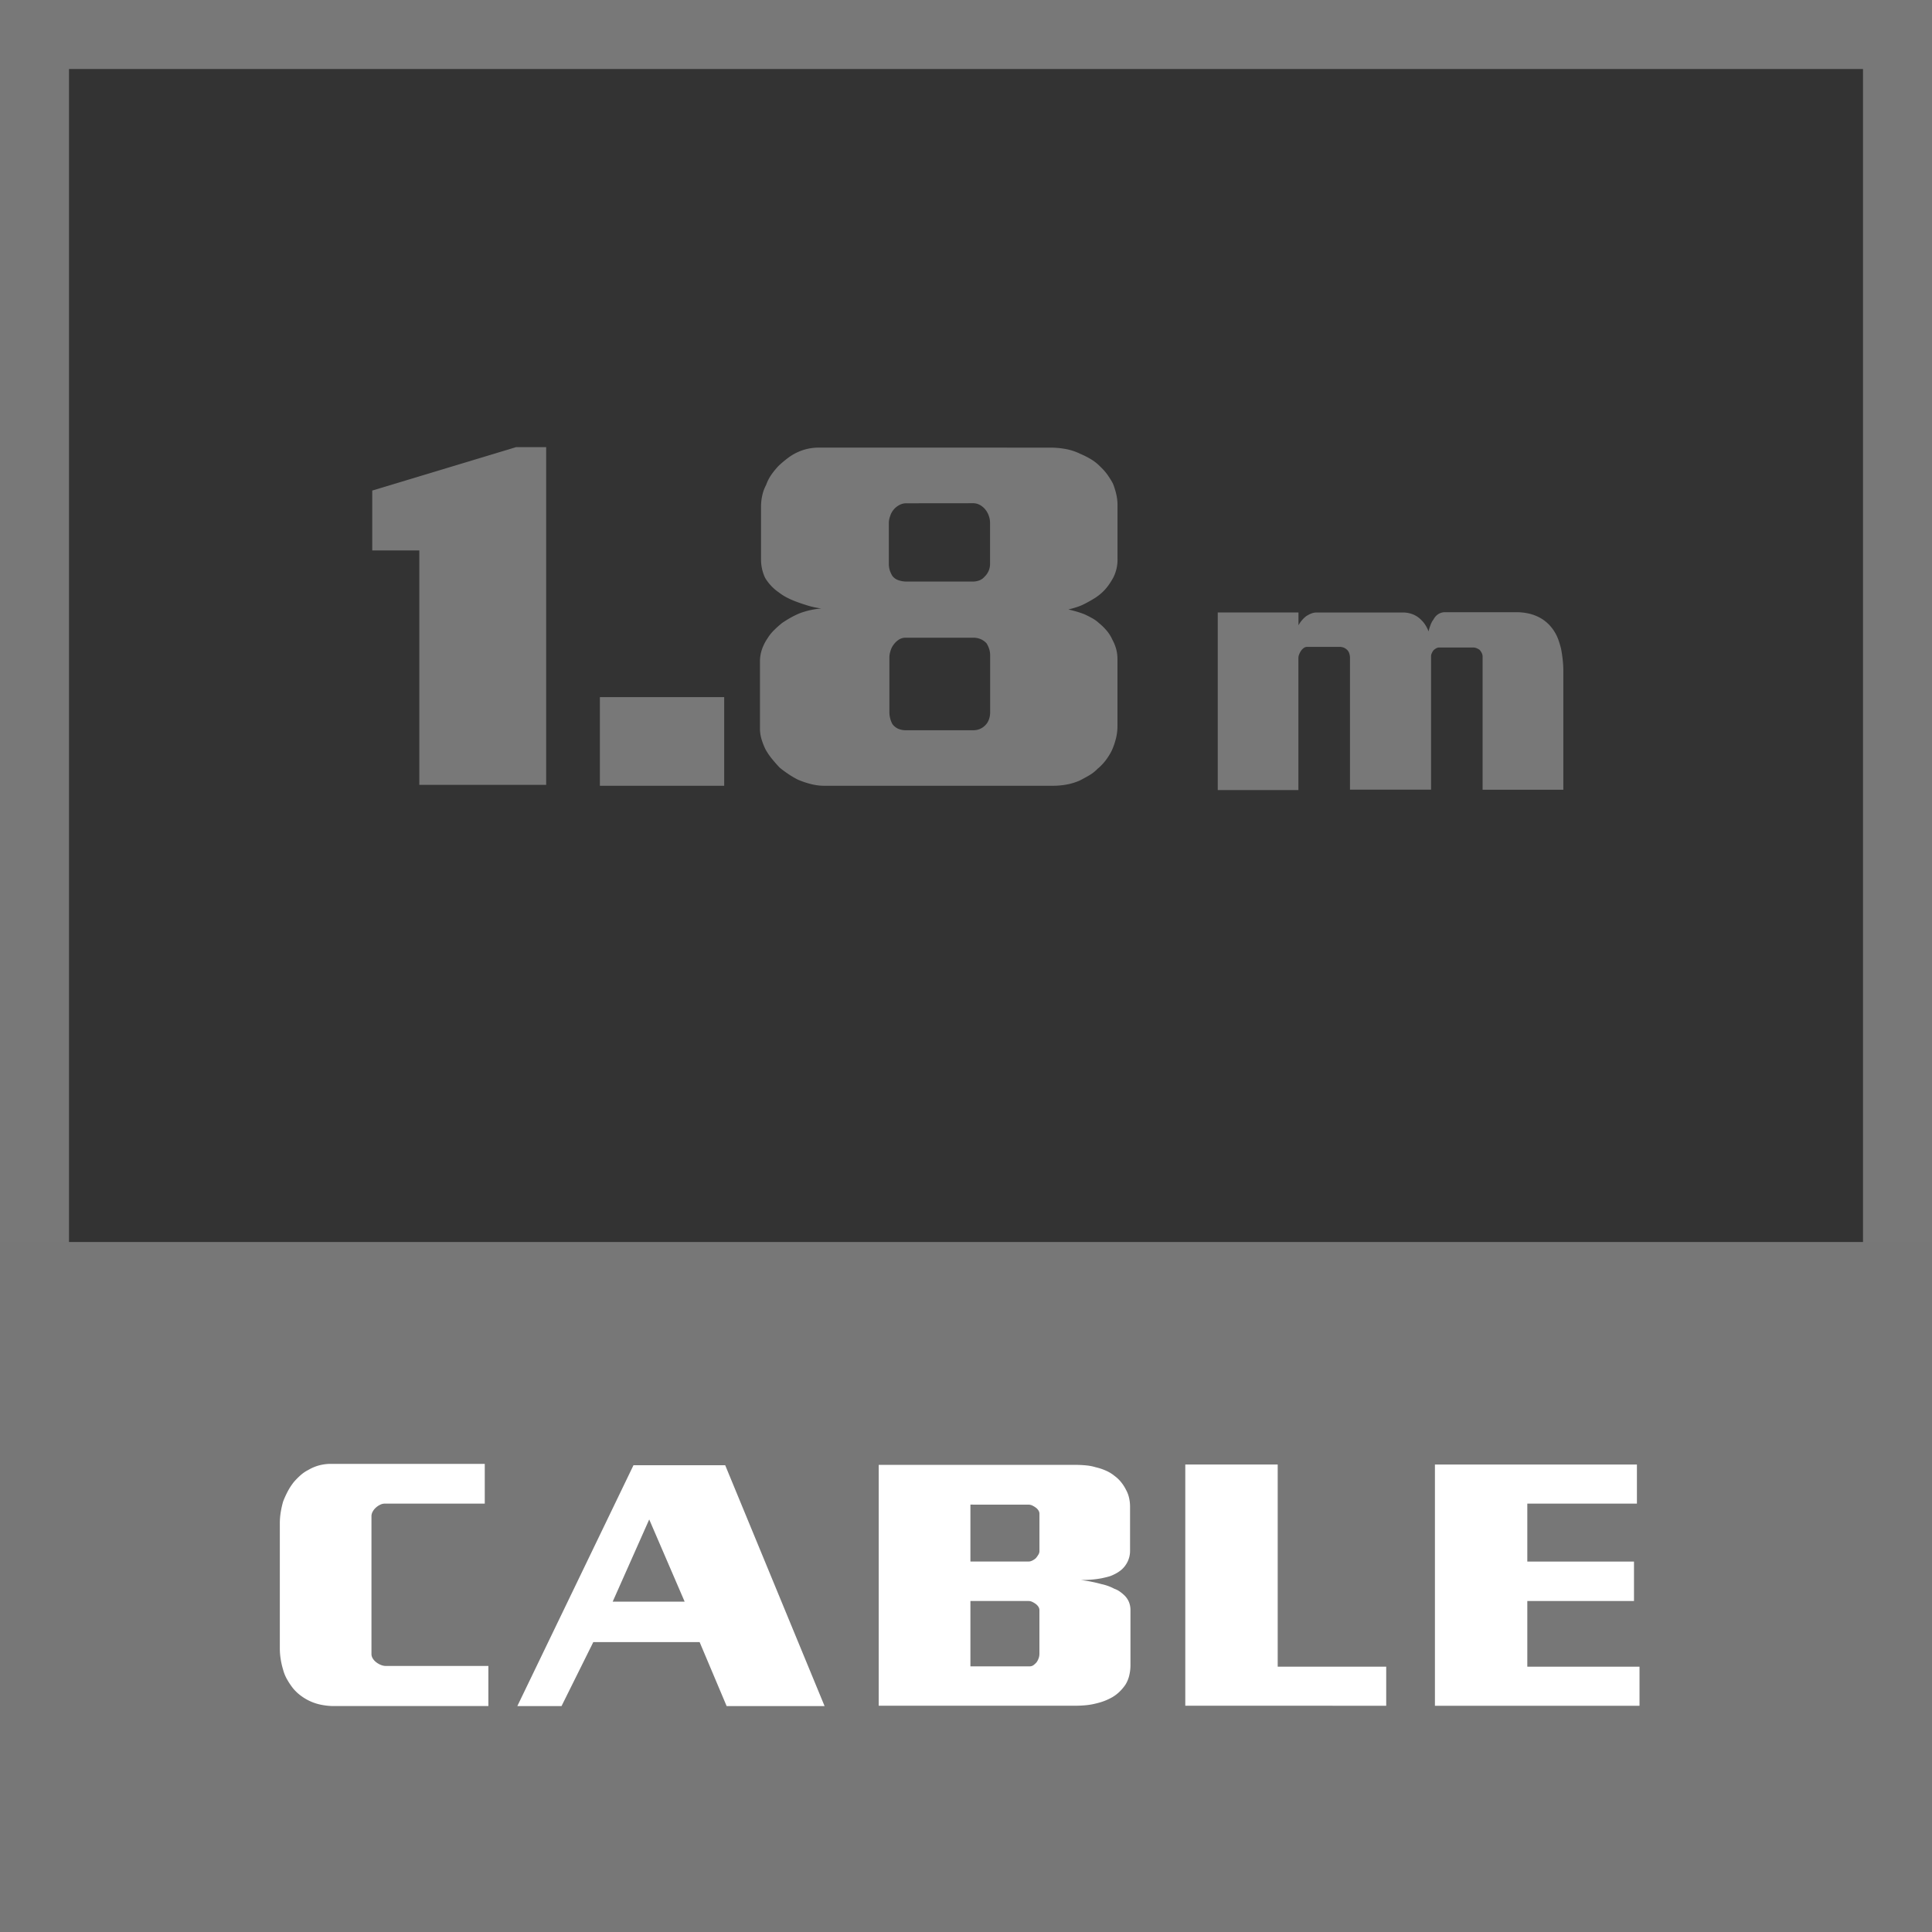
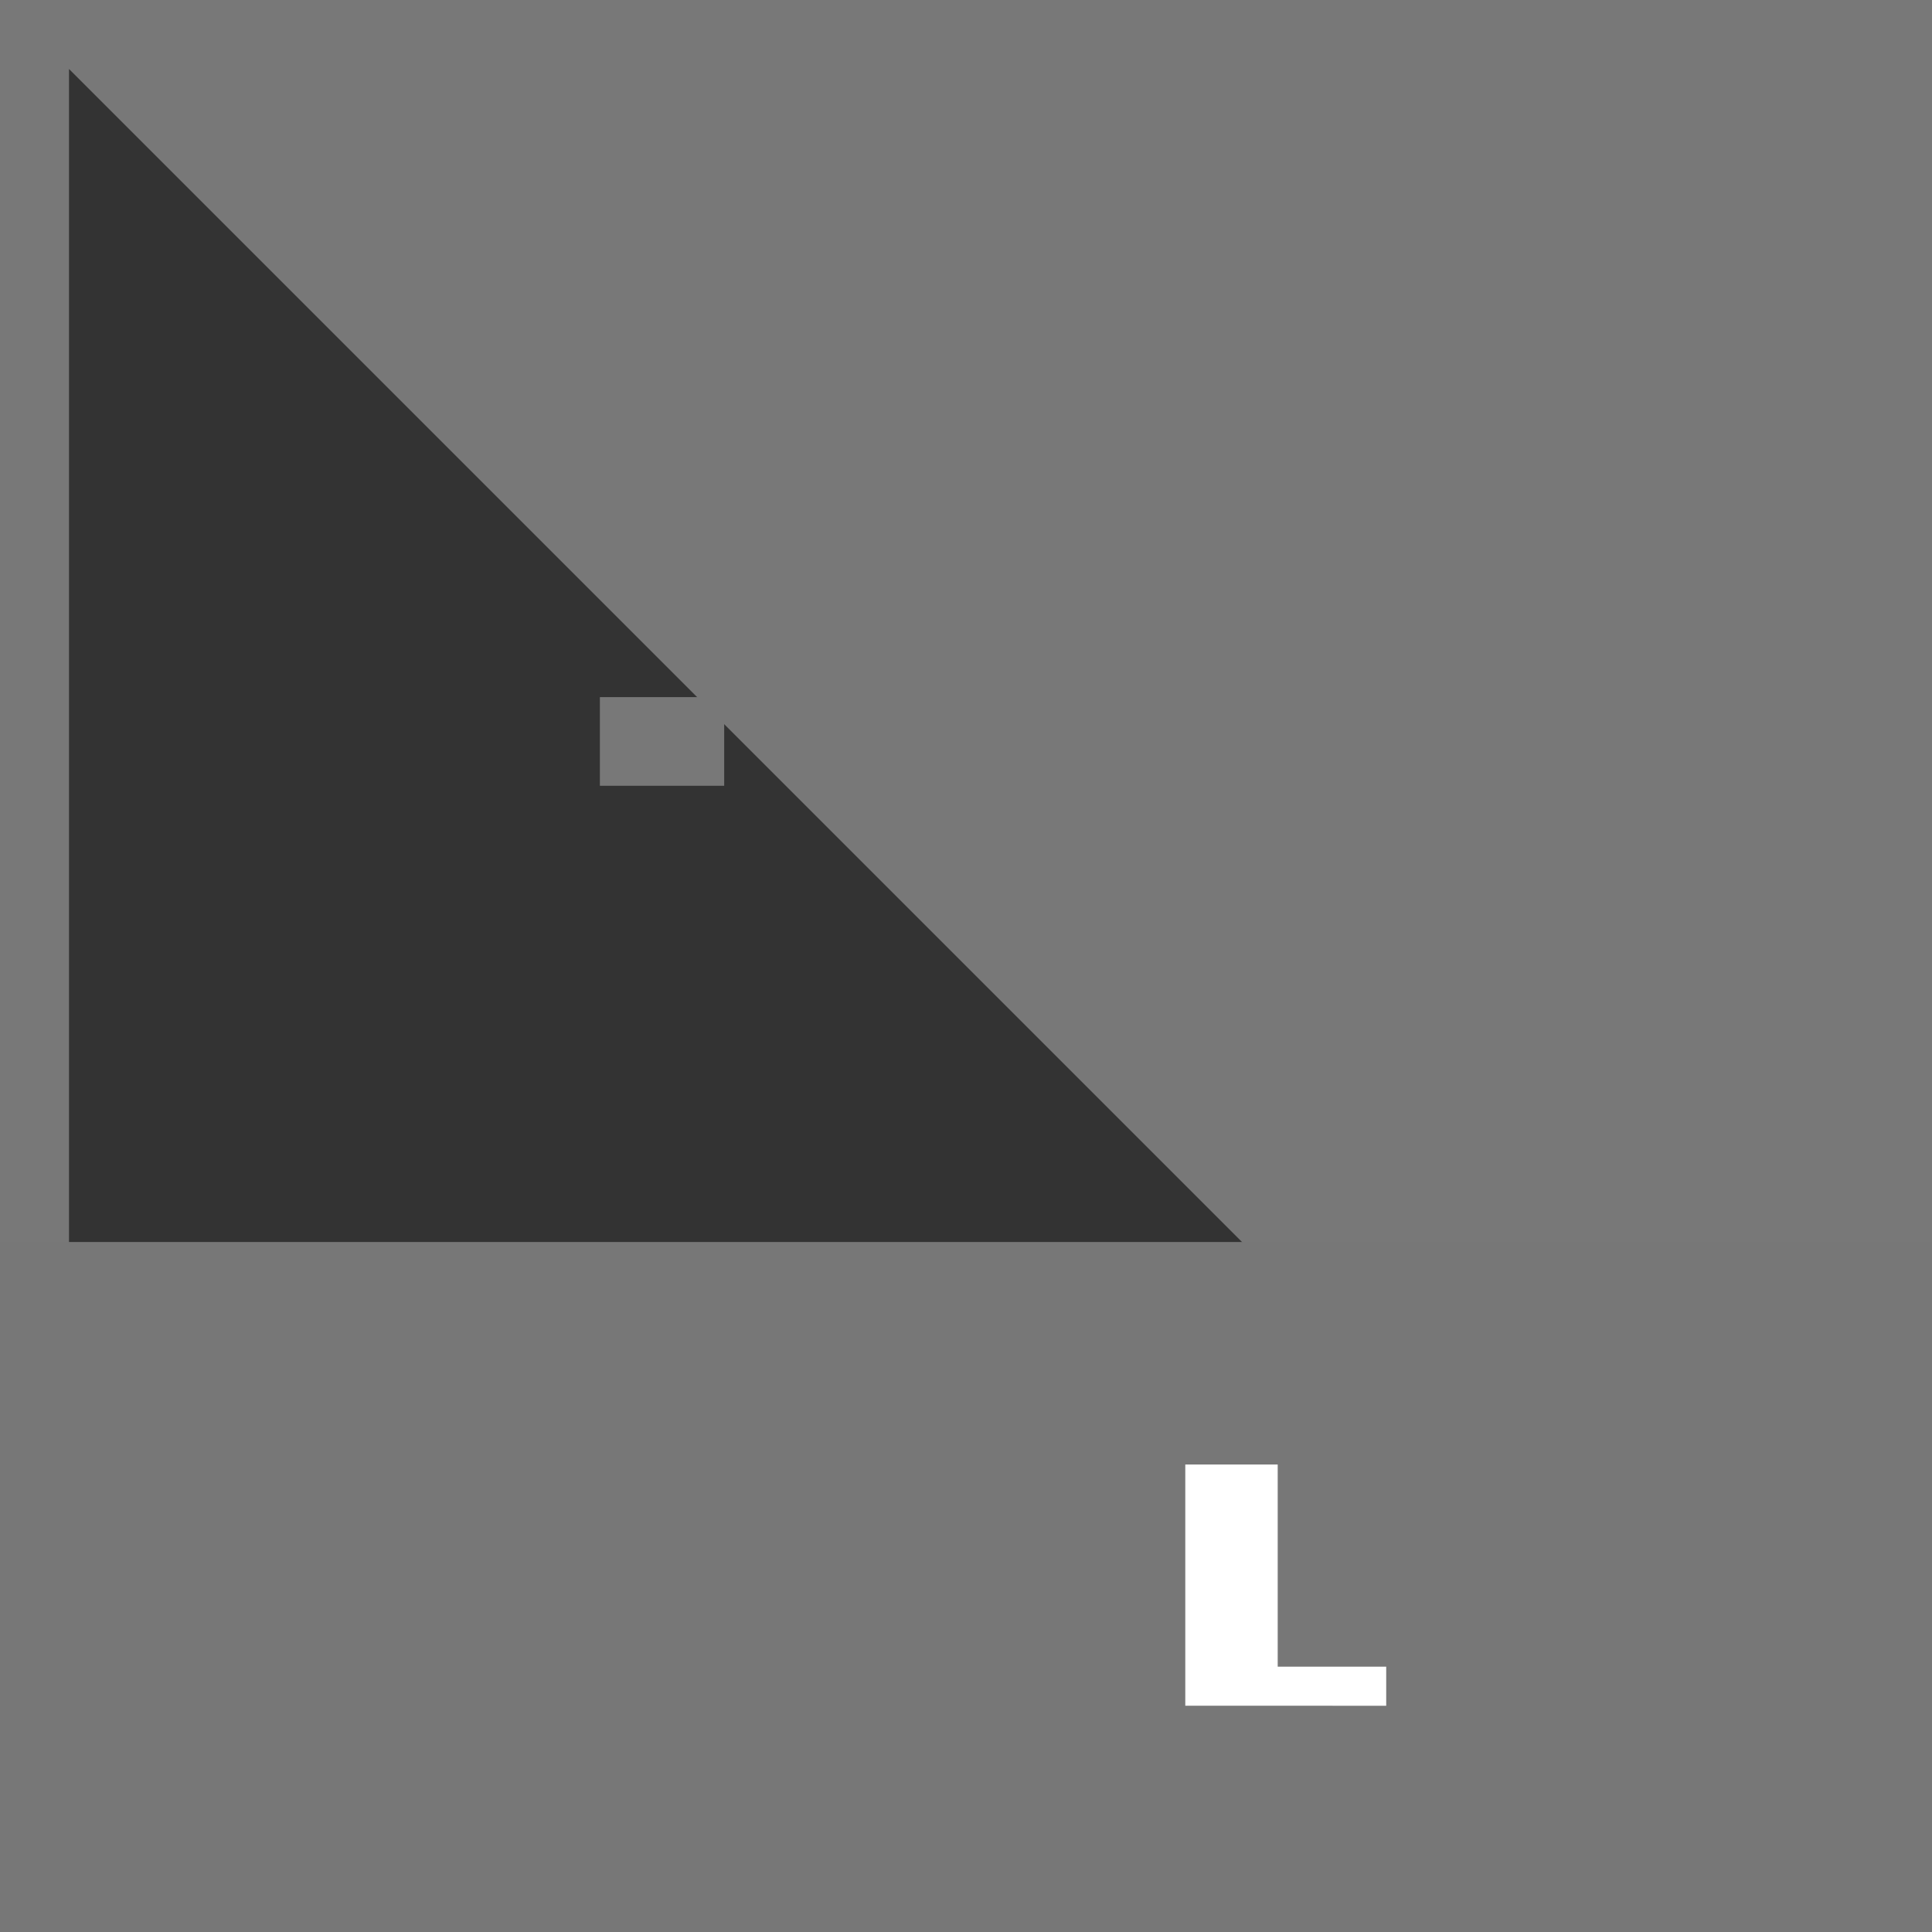
<svg xmlns="http://www.w3.org/2000/svg" id="Layer_1" data-name="Layer 1" viewBox="0 0 56 56">
  <rect x="0" y="0" width="56" height="56" fill="#333333" stroke="none" />
  <defs>
    <style>.cls-1{fill:#787878;}.cls-2{fill:#777;}.cls-3{fill:#fff;}</style>
  </defs>
  <title>Features_Icons_All_vector</title>
  <g id="Border">
-     <path class="cls-1" d="M0,0V56H56V0ZM54,54H2V2H54Z" />
+     <path class="cls-1" d="M0,0V56H56V0ZM54,54H2V2Z" />
  </g>
  <path class="cls-1" d="M35.297,17.753h2.34v.371a.867.867,0,0,1,.101-.146.762.762,0,0,1,.122-.117.804.804,0,0,1,.148-.078.422.422,0,0,1,.158-.029H40.654a.766.766,0,0,1,.312.059.676.676,0,0,1,.218.146.76.76,0,0,1,.121.142.953.953,0,0,1,.074.132.547.547,0,0,1,.032.083c.003.017.001.015-.006-.005a1.484,1.484,0,0,1,.059-.195.636.636,0,0,1,.09-.166.398.398,0,0,1,.138-.151.364.364,0,0,1,.201-.054h2.044a1.639,1.639,0,0,1,.397.044,1.255,1.255,0,0,1,.312.122,1.127,1.127,0,0,1,.244.186,1.187,1.187,0,0,1,.18.234,1.229,1.229,0,0,1,.106.229c.027.081.053.164.073.249.021.11.037.22.048.327s.017.21.017.308v3.447H42.974V19.042a.242.242,0,0,0-.026-.117.573.573,0,0,0-.059-.088.445.445,0,0,0-.09-.049.268.268,0,0,0-.101-.02h-.974a.184.184,0,0,0-.096.024.439.439,0,0,0-.074.054.362.362,0,0,0-.053.088.214.214,0,0,0-.021.088v3.867H39.13V19.062a.408.408,0,0,0-.016-.107.261.261,0,0,0-.048-.098.329.329,0,0,0-.101-.078.317.317,0,0,0-.143-.029h-.933a.173.173,0,0,0-.101.034.32.32,0,0,0-.079.083.509.509,0,0,0-.053.103.272.272,0,0,0-.021.103V22.9H35.297Z" />
-   <path class="cls-1" d="M15.831,12.961V22.75H12.154V15.955H10.79V14.219l4.166-1.258Z" />
  <path class="cls-1" d="M17.388,20.207h3.603v2.57H17.388Z" />
  <path class="cls-1" d="M30.463,12.975a2.376,2.376,0,0,1,.431.041,1.594,1.594,0,0,1,.415.137,2.435,2.435,0,0,1,.311.157,1.286,1.286,0,0,1,.268.212,1.53,1.53,0,0,1,.207.232,2.426,2.426,0,0,1,.163.26,2.16,2.16,0,0,1,.097.308,1.473,1.473,0,0,1,.037.335v1.572a1.15,1.15,0,0,1-.029.253,1.202,1.202,0,0,1-.09.253,2.104,2.104,0,0,1-.141.226,1.324,1.324,0,0,1-.186.212,1.509,1.509,0,0,1-.236.178c-.09.055-.179.104-.268.15a1.5,1.5,0,0,1-.23.096c-.084.027-.166.05-.244.068.078.019.157.039.236.062s.153.048.223.075c.079.036.156.075.229.116a1.004,1.004,0,0,1,.2.144,1.62,1.62,0,0,1,.223.219,1.069,1.069,0,0,1,.163.26,1.24,1.24,0,0,1,.111.273,1.102,1.102,0,0,1,.037.287V21.041a1.481,1.481,0,0,1-.045.369,2.047,2.047,0,0,1-.118.342,1.821,1.821,0,0,1-.178.287,1.488,1.488,0,0,1-.237.246,1.092,1.092,0,0,1-.245.191c-.094.055-.185.104-.274.15a1.751,1.751,0,0,1-.385.116,2.246,2.246,0,0,1-.386.034H23.896a1.573,1.573,0,0,1-.385-.048,2.56,2.56,0,0,1-.386-.13,2.713,2.713,0,0,1-.267-.157c-.089-.06-.174-.121-.252-.185-.08-.082-.156-.169-.23-.26a1.803,1.803,0,0,1-.186-.273,1.917,1.917,0,0,1-.118-.301,1.068,1.068,0,0,1-.044-.301V19.168a1.071,1.071,0,0,1,.059-.349,1.345,1.345,0,0,1,.163-.321,1.204,1.204,0,0,1,.186-.232,2.996,2.996,0,0,1,.229-.205c.079-.055.163-.107.252-.157a2.4,2.4,0,0,1,.268-.13,2.349,2.349,0,0,1,.622-.137,2.406,2.406,0,0,1-.385-.082c-.119-.036-.228-.073-.326-.109a2.388,2.388,0,0,1-.282-.123,1.474,1.474,0,0,1-.237-.15,1.371,1.371,0,0,1-.4-.424,1.244,1.244,0,0,1-.118-.547V14.684a1.445,1.445,0,0,1,.037-.328,1.139,1.139,0,0,1,.111-.301,1.235,1.235,0,0,1,.155-.301,2.246,2.246,0,0,1,.215-.26c.079-.073.163-.144.252-.212a1.469,1.469,0,0,1,.282-.171,1.445,1.445,0,0,1,.304-.103,1.5,1.5,0,0,1,.318-.034Zm-4.181,1.613a.417.417,0,0,0-.222.055.543.543,0,0,0-.26.321.591.591,0,0,0-.037.198v1.162a.681.681,0,0,0,.029.212.733.733,0,0,0,.074.157.358.358,0,0,0,.171.123.7.7,0,0,0,.244.041h1.913a.542.542,0,0,0,.192-.034.363.363,0,0,0,.148-.103.526.526,0,0,0,.118-.164.503.503,0,0,0,.045-.219V15.148a.58.58,0,0,0-.03-.178.595.595,0,0,0-.089-.178.551.551,0,0,0-.155-.144.418.418,0,0,0-.229-.062ZM28.21,18.484h-1.957a.358.358,0,0,0-.208.062.607.607,0,0,0-.147.144.578.578,0,0,0-.089.185.648.648,0,0,0-.03.185v1.572a.77.77,0,0,0,.022.185.729.729,0,0,0,.066.171.425.425,0,0,0,.156.13.541.541,0,0,0,.244.048H28.21a.483.483,0,0,0,.186-.034.492.492,0,0,0,.141-.089.46.46,0,0,0,.126-.185.625.625,0,0,0,.037-.212V19.004a.604.604,0,0,0-.03-.198.688.688,0,0,0-.073-.157.486.486,0,0,0-.171-.123A.544.544,0,0,0,28.21,18.484Z" />
  <rect class="cls-2" y="36" width="56" height="20" />
-   <path class="cls-3" d="M14.051,42.431V43.583H11.148a.304.304,0,0,0-.132.034.517.517,0,0,0-.122.083.426.426,0,0,0-.095.122.268.268,0,0,0-.032.122v4.004a.244.244,0,0,0,.037.122.394.394,0,0,0,.102.112.558.558,0,0,0,.137.078.402.402,0,0,0,.148.029h2.965v1.162H9.688A1.872,1.872,0,0,1,9.333,49.418a1.45,1.45,0,0,1-.608-.264,1.269,1.269,0,0,1-.233-.22,2.04,2.04,0,0,1-.164-.244,1.175,1.175,0,0,1-.122-.293,2.225,2.225,0,0,1-.068-.293,1.995,1.995,0,0,1-.027-.332V44.159a1.995,1.995,0,0,1,.027-.332,2.682,2.682,0,0,1,.068-.303,2.78,2.78,0,0,1,.143-.312,1.696,1.696,0,0,1,.176-.264,2.167,2.167,0,0,1,.195-.195,1.032,1.032,0,0,1,.217-.146,1.251,1.251,0,0,1,.312-.132,1.327,1.327,0,0,1,.344-.044Z" />
-   <path class="cls-3" d="M21.02,42.47l2.881,6.982H21.062l-.783-1.855h-3.082l-.921,1.855H14.995l3.367-6.982ZM18.818,44.042,17.759,46.425h2.086Z" />
-   <path class="cls-3" d="M31.167,42.46c.106,0,.21.005.312.015a1.373,1.373,0,0,1,.28.054,1.613,1.613,0,0,1,.307.103,1.086,1.086,0,0,1,.244.151,1.007,1.007,0,0,1,.195.19,1.195,1.195,0,0,1,.133.21.882.882,0,0,1,.09.239,1.132,1.132,0,0,1,.027.239v1.279a.714.714,0,0,1-.139.439.682.682,0,0,1-.148.151,1.021,1.021,0,0,1-.189.112.789.789,0,0,1-.17.063q-.095.025-.19.044a2.733,2.733,0,0,1-.312.039c-.103.007-.196.01-.28.01.105.013.208.029.307.049s.194.042.286.068a1.402,1.402,0,0,1,.381.137.596.596,0,0,1,.153.078,1.113,1.113,0,0,1,.122.098.583.583,0,0,1,.144.2.615.615,0,0,1,.047.239v1.582a1.281,1.281,0,0,1-.037.322.887.887,0,0,1-.111.264,1.311,1.311,0,0,1-.169.2,1.113,1.113,0,0,1-.212.161,1.829,1.829,0,0,1-.217.103,1.699,1.699,0,0,1-.238.073,1.86,1.86,0,0,1-.302.054c-.103.01-.2.015-.292.015H25.47V42.46ZM28.128,43.612v1.65h1.684a.249.249,0,0,0,.111-.029.444.444,0,0,0,.101-.068.762.762,0,0,0,.074-.103.2.2,0,0,0,.031-.103V43.876a.175.175,0,0,0-.031-.098.3.3,0,0,0-.074-.078.604.604,0,0,0-.105-.063.252.252,0,0,0-.106-.024Zm0,2.793V48.3h1.716a.19.19,0,0,0,.111-.034.588.588,0,0,0,.09-.083.466.466,0,0,0,.062-.122.37.37,0,0,0,.021-.122V46.669a.175.175,0,0,0-.031-.098.3.3,0,0,0-.074-.078.605.605,0,0,0-.105-.063.252.252,0,0,0-.106-.024Z" />
  <path class="cls-3" d="M34.356,42.45h2.679v5.859h3.145v1.133H34.356Z" />
-   <path class="cls-3" d="M41.592,42.45h5.855V43.583H44.27V45.263H47.362v1.143H44.27v1.904h3.252v1.133H41.592Z" />
</svg>